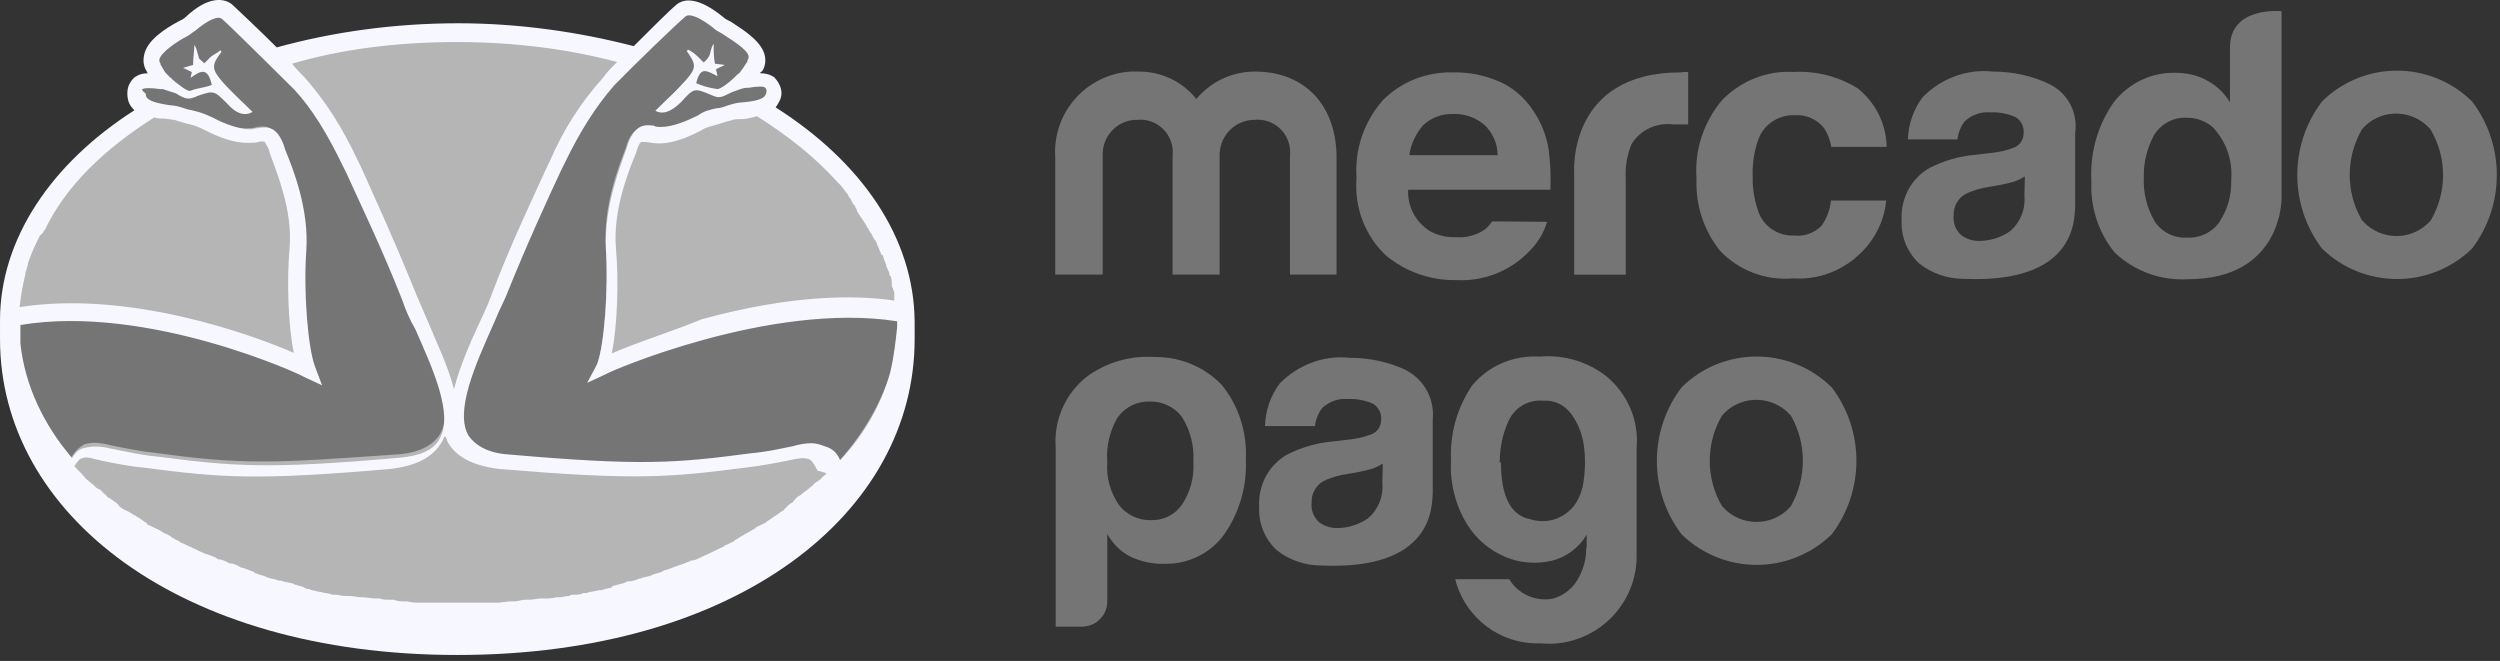
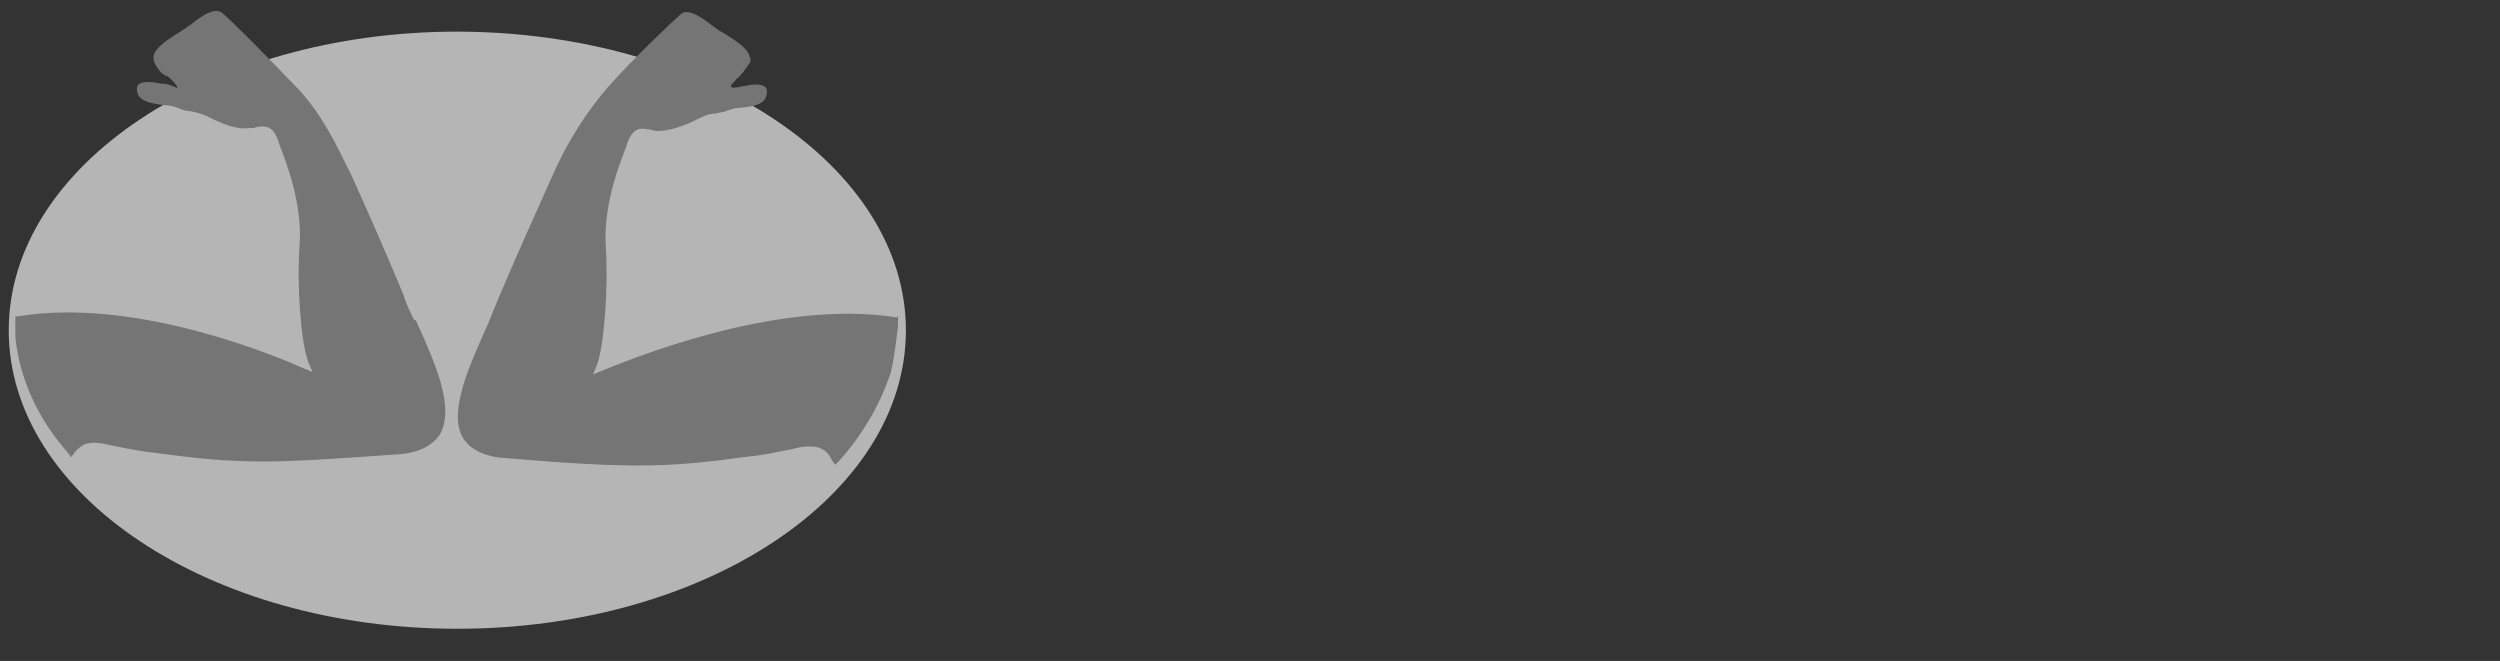
<svg xmlns="http://www.w3.org/2000/svg" fill="none" height="46" viewBox="0 0 174 46" width="174">
  <rect x="0" y="0" width="174" height="46" fill="#333333" stroke="none" />
  <path d="m63.05 22.996c0 11.469-13.989 20.766-31.221 20.766s-31.221-9.297-31.221-20.766 13.989-20.795 31.221-20.795c17.232.029 31.221 9.326 31.221 20.795z" fill="#b5b5b5" />
  <path d="m62.441 22.098c-8.544-1.39-19.202 3.186-20.476 3.678l-.695.29.29-.695c.492-1.39.782-5.271.608-8.138-.203-2.896.898-5.676 1.39-6.951l.087-.29c.406-1.101.898-1.101 1.477-.985.203 0 .406.116.608.116.898 0 1.998-.405 2.78-.811.406-.203.782-.405 1.274-.405.29-.087.608-.087.811-.203.29-.087.608-.203.898-.203 1.101-.087 1.883-.29 1.883-1.101 0-.087 0-.29-.203-.405-.203-.087-.492-.203-1.39 0h-.087c-.405.116-1.303.29-.492-.405 0-.116.087-.116.087-.116.29-.203.608-.695.811-.985.087-.087.203-.29.087-.492-.087-.608-.985-1.187-1.998-1.796-.203-.087-.406-.29-.608-.405-.492-.405-1.68-1.303-2.201-.811-.695.608-3.389 3.186-4.981 4.981-1.448 1.651-2.636 3.504-3.591 5.474l-.406.898c-.898 1.998-2.288 5.068-3.678 8.341l-.608 1.477c-.087.203-.087.29-.203.492-1.187 2.693-2.78 6.053-1.68 7.849.492.782 1.477 1.303 2.983 1.39 9.239.782 11.527.608 16.914-.116.985-.087 1.883-.29 2.896-.492.406-.087.782-.203 1.188-.203.29 0 .492 0 .811.087.492.203.695.492.898.898l.203.29.29-.29c1.68-1.883 2.867-3.968 3.591-6.169.29-1.303.405-2.578.492-3.186v-.695h-.058zm-33.712 0c-.203-.492-.492-.985-.608-1.477-1.39-3.389-2.78-6.458-3.678-8.457l-.406-.811c-1.101-2.288-2.172-4.084-3.591-5.474-1.593-1.68-4.257-4.373-4.981-4.981-.608-.492-1.796.492-2.172.811-.203.087-.406.29-.608.405-.985.608-1.883 1.187-1.998 1.796 0 .203 0 .405.087.492.087.203.29.492.492.695.087.087.203.087.29.203h.116c.782.695.695.898.608.811-.405-.203-.695-.29-.985-.29h-.087c-.985-.203-1.303-.087-1.477 0-.203.087-.203.29-.203.405 0 .782.898.985 1.998 1.101.29 0 .608.087.898.203.29.116.492.203.811.203.405.087.898.203 1.274.405.811.405 1.883.898 2.78.782.203 0 .406 0 .608-.087.608-.087 1.101-.087 1.477.985l.087.29c.492 1.274 1.593 4.084 1.39 6.951-.203 2.867.087 6.748.608 8.138l.29.695-.695-.29c-1.101-.492-11.324-4.981-19.781-3.591h-.203v1.477c.29 2.78 1.477 5.561 3.678 8.051l.203.29.203-.29c.203-.29.405-.406.695-.608.695-.203 1.101-.116 1.998.087.985.203 1.998.405 2.896.492 2.983.406 4.981.608 7.646.608 2.288 0 5.068-.203 9.239-.492 1.477-.087 2.491-.608 2.983-1.39 1.101-1.883-.406-5.155-1.68-7.965-.087.116-.087-.058-.203-.174z" fill="#757575" />
-   <path d="m172.062 7.067c-2.896-2.867-7.559-2.867-10.455 0-2.288 3.012-2.288 7.211 0 10.224 2.896 2.838 7.559 2.838 10.455 0 2.288-3.012 2.288-7.212 0-10.224zm-2.867 8.254c-1.13 1.332-3.128 1.477-4.46.347-.116-.116-.232-.232-.348-.347-1.129-1.94-1.129-4.344 0-6.314 1.13-1.332 3.128-1.477 4.46-.319.116.116.232.203.319.319 1.158 1.969 1.158 4.344.029 6.314zm-26.5-9.442c-1.246-.608-2.607-.898-3.997-.898-1.825-.203-3.62.492-4.894 1.796-.638.869-.985 1.883-1.014 2.925h3.446c.058-.463.232-.898.493-1.245.492-.463 1.129-.695 1.795-.637.609-.029 1.188.087 1.738.319.405.232.637.695.579 1.158 0 .463-.318.898-.782 1.014-.434.174-.898.261-1.361.319l-1.216.145c-1.101.087-2.172.405-3.157.898-1.303.724-2.056 2.143-1.97 3.649-.057 1.129.377 2.23 1.217 3.012.869.695 1.969 1.072 3.099 1.072 7.79.347 7.704-4.084 7.762-5.039v-5.126c.202-1.361-.493-2.722-1.738-3.36zm-1.796 7.762c.087.927-.289 1.853-1.013 2.462-.638.434-1.391.666-2.144.666-.463 0-.897-.145-1.245-.406-.377-.348-.579-.84-.521-1.361-.029-.608.289-1.216.84-1.506.521-.261 1.071-.406 1.65-.492l.811-.145c.319-.058.637-.145.956-.232.232-.087.463-.203.695-.347zm-15.958-5.619c.753-.058 1.477.261 1.97.84.289.405.463.869.55 1.361h3.852c-.029-1.593-.782-3.099-2.028-4.084-1.332-.811-2.867-1.216-4.431-1.13-1.853-.116-3.678.608-4.981 1.94-1.274 1.506-1.941 3.446-1.796 5.445-.087 1.825.493 3.62 1.622 5.039 1.303 1.39 3.186 2.114 5.097 1.94 2.028.145 3.968-.753 5.242-2.346.696-.869 1.13-1.94 1.246-3.07h-3.852c-.058.637-.29 1.245-.666 1.767-.493.492-1.188.753-1.883.666-1.129.058-2.172-.637-2.519-1.709-.261-.782-.406-1.593-.377-2.404-.029-.84.087-1.709.377-2.52.347-1.072 1.419-1.796 2.577-1.738zm-7.964-2.983c-7.907 0-7.415 6.98-7.415 6.98v7.096h3.592v-6.661c-.058-.84.087-1.651.405-2.433.608-.985 1.738-1.506 2.896-1.361h.435.608v-3.649h-.319zm-13.12 10.368c-.145.203-.29.377-.492.55-.58.406-1.304.608-1.999.55-.666.029-1.332-.116-1.911-.463-.956-.637-1.506-1.709-1.448-2.838h9.905c.029-.898 0-1.825-.116-2.722-.145-1.014-.522-1.969-1.101-2.809-.579-.869-1.39-1.593-2.346-1.998-1.013-.434-2.085-.666-3.185-.637-1.825-.058-3.563.608-4.866 1.883-1.332 1.477-2.027 3.446-1.883 5.445-.174 2.027.579 4.055 2.085 5.445 1.361 1.101 3.041 1.709 4.807 1.68 1.912.116 3.794-.608 5.127-1.998.579-.579 1.013-1.274 1.245-2.056zm-4.808-6.69c.579-.55 1.333-.811 2.115-.782.781-.029 1.506.232 2.114.724.608.55.955 1.332.955 2.143h-6.139c.087-.753.434-1.477.956-2.085zm-6.053 10.397h-3.215v-8.254c.145-1.274-.782-2.404-2.027-2.52-.116 0-.261-.029-.377 0-1.332-.029-2.433 1.014-2.491 2.346v.203 8.225h-3.273v-8.254c.145-1.245-.753-2.375-1.998-2.52-.116 0-.261-.029-.377 0-1.332-.058-2.433.985-2.491 2.288v.261 8.225h-3.302v-8.167c-.203-3.099 2.143-5.763 5.242-5.966h.492c1.593-.029 3.099.666 4.084 1.911 1.014-1.216 2.491-1.911 4.084-1.911 3.562 0 5.676 2.462 5.676 5.966v8.167zm65.802-18.333s-3.592-.377-3.592 2.52v3.823c-.376-.637-.926-1.158-1.564-1.506-.666-.377-1.419-.55-2.201-.55-1.651-.058-3.243.695-4.286 1.998-1.159 1.622-1.709 3.591-1.593 5.561-.087 1.796.492 3.562 1.622 4.952 1.39 1.303 3.215 1.969 5.097 1.854 6.603 0 6.517-5.648 6.517-5.648zm-4.287 14.626c-.521.753-1.39 1.187-2.288 1.129-.898.058-1.766-.377-2.259-1.129-.55-.956-.811-2.027-.753-3.099-.029-1.014.232-2.027.724-2.925.493-.782 1.361-1.245 2.288-1.187.666 0 1.304.232 1.796.666.927.985 1.39 2.317 1.274 3.678.029 1.014-.231 1.998-.782 2.838zm-77.444 26.442c0 .463-.174.927-.521 1.245-.319.347-.782.521-1.274.521h-1.796v-12.454c-.145-1.911.666-3.765 2.172-4.952 1.361-.985 3.012-1.477 4.692-1.361 1.767-.029 3.475.666 4.692 1.94 1.187 1.448 1.767 3.302 1.68 5.184.087 1.883-.463 3.765-1.564 5.3-.956 1.274-2.491 1.998-4.084 1.969-.782.029-1.593-.145-2.317-.463-.724-.348-1.303-.927-1.68-1.622v4.663zm5.995-9.702c.058-1.101-.203-2.172-.782-3.099-.521-.724-1.39-1.129-2.259-1.101-.869-.029-1.709.377-2.23 1.101-.55.927-.811 2.027-.724 3.099-.087 1.043.203 2.085.782 2.954.521.724 1.39 1.129 2.259 1.101.869.029 1.68-.377 2.172-1.101.579-.869.84-1.911.782-2.954zm27.369 5.966v-.898c-.55.927-1.448 1.593-2.49 1.825-1.043.232-2.144.145-3.128-.261-1.13-.463-2.086-1.274-2.723-2.317-.811-1.332-1.187-2.896-1.1-4.431-.087-1.854.434-3.678 1.477-5.213 1.158-1.39 2.925-2.114 4.721-1.998 1.65-.145 3.301.347 4.605 1.361 1.477 1.216 2.288 3.07 2.114 4.981v7.327c.116 3.389-2.549 6.198-5.908 6.314-.261 0-.551 0-.811-.029-2.781.087-5.214-1.767-5.909-4.46h3.765c.609 1.014 1.796 1.564 2.983 1.361.609-.145 1.159-.521 1.564-1.014.522-.724.811-1.593.811-2.491m-5.937-5.995c0 2.404.695 3.707 2.056 3.968 1.13.348 2.317-.029 3.041-.956.377-.521.609-1.159.667-1.796.115-.811.115-1.622 0-2.433-.116-.782-.406-1.506-.869-2.143-.464-.637-1.188-.985-1.97-.927-1.013-.087-1.94.463-2.375 1.361-.434.927-.637 1.94-.637 2.954m-6.429-6.401c-1.245-.608-2.607-.898-3.997-.898-1.825-.203-3.62.492-4.894 1.796-.637.869-.985 1.883-1.014 2.954h3.475c.058-.463.232-.898.492-1.245.492-.463 1.129-.695 1.796-.637.608-.029 1.187.087 1.738.319.406.232.637.695.579 1.159 0 .463-.319.898-.782 1.014-.434.174-.898.261-1.361.319l-1.216.145c-1.101.087-2.172.405-3.157.898-1.303.724-2.056 2.143-1.969 3.649-.058 1.129.377 2.23 1.216 3.012.869.695 1.969 1.072 3.099 1.072 7.791.348 7.704-4.084 7.762-5.039v-5.126c.145-1.361-.55-2.693-1.738-3.36m-1.767 7.791c.087.927-.29 1.853-1.014 2.462-.637.434-1.39.666-2.143.666-.463 0-.898-.145-1.245-.405-.377-.348-.579-.84-.521-1.361-.029-.608.29-1.216.84-1.506.521-.261 1.072-.406 1.651-.492l.811-.145c.319-.058.637-.145.956-.232.232-.087.463-.203.695-.347zm31.279-6.661c-2.896-2.867-7.559-2.867-10.455 0-2.288 3.012-2.288 7.212 0 10.224 2.925 2.838 7.53 2.838 10.455 0 2.288-3.041 2.288-7.212 0-10.224zm-2.838 8.254c-1.13 1.332-3.128 1.477-4.461.347-.115-.116-.231-.232-.347-.347-1.13-1.94-1.13-4.344 0-6.285 1.129-1.332 3.128-1.477 4.46-.347.116.116.232.232.348.347 1.1 1.94 1.1 4.315 0 6.285z" fill="#757575" />
-   <path d="m57.46 33.046c-.203.087-.29.29-.492.406l-.116.087c-.203.087-.29.29-.492.405-.203.203-.406.29-.608.492-.203.087-.406.29-.492.406l-.087.116c-.203.087-.406.29-.492.406 0 0-.087 0-.087.116-.203.087-.405.29-.608.406-.203.116-.405.29-.608.405l-.087.087-.608.29s-.087 0-.087.087c-.492.29-.898.492-1.39.811-.087 0-.087.087-.087.087l-.608.29c-.116 0-.116.087-.116.087-.492.203-.985.492-1.477.695-.087 0-.087.087-.203.087-.203.116-.406.203-.608.203-.087 0-.087.087-.203.087-.203.087-.492.203-.782.29-.29.087-.492.203-.811.29-.087 0-.087 0-.203.087-.203.116-.406.116-.608.203-.116 0-.116.087-.203.087-.203.087-.492.087-.695.203h-.087c-.29.116-.492.203-.811.203-.087 0-.087 0-.203.087-.203.087-.405.087-.695.203-.087 0-.203 0-.203.116-.203.087-.492.087-.695.203h-.203c-.29.087-.608.087-.898.203h-.203c-.203.116-.492.116-.695.116-.087 0-.203 0-.29.087-.203 0-.492.087-.695.087h-.203c-.29.087-.608.087-.898.087h-.203c-.203 0-.492.087-.811.087h-.29c-.203 0-.492.116-.695.116h-.29c-.29 0-.608.087-.898.087h-5.358c-.29 0-.608 0-.898-.087h-.087c-.29 0-.608 0-.898-.116h-.29c-.203 0-.492 0-.695-.087h-.29c-.29 0-.608-.087-.898-.087h-.087c-.29 0-.492-.087-.811-.087h-.29c-.203 0-.492-.087-.695-.087h-.174c-.29-.116-.608-.116-.898-.203h-.087c-.203-.087-.492-.087-.695-.203-.087 0-.203 0-.29-.087-.203-.116-.406-.116-.608-.203-.087 0-.087 0-.203-.087-.29-.087-.608-.087-.811-.203h-.203c-.203-.116-.492-.116-.695-.203-.116 0-.203-.087-.203-.087-.203-.087-.406-.087-.608-.203-.087 0-.087 0-.203-.116-.29-.087-.492-.203-.811-.29-.087 0-.087 0-.203-.087-.203-.116-.406-.203-.608-.203-.087 0-.203-.087-.203-.087-.203-.087-.405-.203-.608-.203-.087 0-.087 0-.203-.116-.203-.087-.492-.203-.782-.29-.087 0-.087-.087-.203-.087l-.608-.29c-.087 0-.087-.087-.203-.087l-.608-.29s-.116 0-.116-.087c-.203-.087-.492-.203-.695-.405-.087 0-.087-.087-.203-.087-.203-.087-.406-.203-.492-.29-.116 0-.116-.087-.203-.087l-.608-.29s-.087 0-.087-.116c-.203-.087-.405-.29-.608-.406-.116 0-.116-.116-.203-.116-.203-.087-.29-.203-.492-.29-.087 0-.087-.087-.203-.087-.203-.116-.405-.203-.492-.406 0 0-.087 0-.087-.087-.203-.116-.405-.29-.608-.405-.087 0-.087-.087-.087-.087-.087-.116-.29-.203-.405-.406-.087 0-.087-.087-.203-.087-.203-.116-.29-.29-.492-.405-.203-.203-.405-.29-.492-.492-.087 0-.087-.087-.087-.087l-.492-.492-.087-.116c.203-.29.29-.406.405-.492.405-.203.608-.087 1.477.116.985.203 1.998.406 2.983.492 5.358.695 7.762.898 17.116.087 1.796-.203 2.983-.811 3.591-1.883.087-.087.087-.203.203-.405.116.087.116.203.203.405.608 1.101 1.883 1.68 3.591 1.883 9.355.782 11.73.608 17.087-.087.985-.116 1.998-.29 2.983-.492.898-.203 1.101-.203 1.477-.116.203.116.29.203.608.811.666.174.666.174.55.29 0-.116 0-.116 0 0zm.811-20.389.203.203c.203.203.29.406.492.608.087.116.087.116.087.203.087.087.203.203.203.29.087.116.087.116.087.203.116.087.203.203.203.29.087.116.087.116.087.203.203.406.492.695.695 1.101 0 .087.116.087.116.203.087.116.087.203.203.29 0 .087.087.087.087.203.087.116.087.203.203.29 0 .087.087.087.087.203.087.203.203.492.29.695 0 .087 0 .087.116.087 0 .087.087.203.087.29s.087.203.087.203c0 .087.087.203.087.29 0 .087.087.203.087.203 0 .087.116.203.116.29s0 .203.087.203c.087.203.087.406.087.608 0 .087 0 .203.087.203 0 .087 0 .203.087.29v.608c-2.78-.406-7.154-.406-13.409 1.303-2.172.898-4.17 1.477-6.256 2.375.406-1.998.492-5.068.29-7.356-.203-2.578.811-5.155 1.39-6.574l.087-.29c.116-.203.116-.405.29-.492h.29c.203 0 .492.087.695.087 1.303.116 2.78-.695 3.186-.898.29-.203.695-.29 1.101-.405.29-.087.608-.203.985-.29.203-.087.406-.087.695-.087s.695-.087 1.101-.203c2.201 1.39 4.084 2.896 5.59 4.576zm-10.542-11.527c.29-.203.985.087 1.883.782.203.203.405.29.608.405.608.405 1.796 1.101 1.883 1.593 0 .087 0 .203-.087.29v.087c-.203.29-.492.811-.695.898l-.203.203c-.406.405-.985.811-1.187.811-.608-.087-.985-.203-1.477-.405.29-1.187.695-.898 1.477-.492 0-.203-.087-.29-.087-.492l.608-.29-.695-.087c-.087-.492-.087-.898-.087-1.39-.203.29-.203.608-.29.811s-.29.405-.406.492l-.406-.405c-.203-.203-.492-.405-.695-.492 0 .087-.087.087-.087.087.695.985.695 1.187-.087 2.085-.695.782-1.39 1.39-2.085 2.085.492.29 1.101.087 1.796-.608.898-.985.898-.985 2.085-.492l.203.087c.492.203.782-.087 1.274-.29.29-.087.695-.29.985-.29h.116c.695-.116 1.101-.116 1.188 0 0 0 .087.087.087.203 0 .492-.406.695-1.68.811-.29 0-.608.087-.985.203-.29.087-.492.203-.811.203-.492.116-.898.203-1.274.492-.811.405-1.796.811-2.578.811-.203 0-.406 0-.492-.087-.695-.087-1.274-.087-1.796 1.187l-.087.29c-.492 1.39-1.593 4.17-1.477 7.067.203 2.896-.116 6.777-.608 8.051l-.695 1.303 1.303-.608c.087-.116 11.44-5.068 20.273-3.678v.406c-.087.811-.203 1.998-.492 3.186-.608 2.201-1.796 4.286-3.475 6.082-.203-.492-.492-.811-1.101-.985-.29-.116-.608-.203-.898-.203-.405 0-.898.087-1.274.203-.985.203-1.883.405-2.896.492-5.271.695-7.646.898-16.914.087-1.39-.087-2.288-.608-2.78-1.303-.985-1.68.492-4.981 1.68-7.646.29-.695.608-1.39.898-1.998 1.477-3.678 2.983-6.951 3.881-8.862l.203-.406c1.101-2.288 2.172-3.968 3.475-5.474 1.593-1.622 4.286-4.228 4.981-4.808zm-15.9 1.796c3.968 0 7.762.492 11.121 1.39-.406.405-.695.695-.985 1.101-1.535 1.709-2.78 3.649-3.678 5.763l-.203.406c-.898 1.998-2.491 5.271-3.881 8.949-.203.608-.492 1.187-.811 1.883-.695 1.477-1.39 3.099-1.796 4.663-.406-1.593-1.187-3.186-1.796-4.663l-.811-1.883c-1.477-3.678-2.983-6.951-3.881-8.949l-.203-.406c-1.101-2.375-2.288-4.17-3.678-5.763-.29-.29-.608-.608-.898-.985 3.446-1.014 7.298-1.506 11.498-1.506zm-21.895 3.273c.087-.087.608-.087 1.187 0h.203l.898.29c.492.29.782.492 1.274.29.087 0 .203-.087.203-.087 1.187-.405 1.187-.405 2.085.492.695.782 1.274.898 1.796.608-.695-.695-1.477-1.39-2.085-2.085-.782-.898-.782-1.187-.087-2.085 0-.116-.087-.116-.087-.116-.203.203-.492.29-.695.492l-.405.405c-.203-.203-.406-.29-.406-.492-.087-.203-.087-.492-.29-.782 0 .405-.087.898-.087 1.39l-.695.203.608.29-.087.405c.695-.492 1.188-.782 1.477.492-.492.203-.985.203-1.477.405-.203.087-.811-.405-1.303-.811 0-.087-.087-.087-.087-.087l-.29-.29c-.203-.203-.29-.492-.405-.608v-.087c-.087-.087-.087-.203-.087-.29.087-.492 1.303-1.303 1.883-1.593.203-.087.406-.29.608-.405.811-.695 1.593-1.101 1.883-.811.695.608 3.273 3.186 4.981 4.866 1.303 1.39 2.375 3.186 3.475 5.474l.203.405c.898 1.998 2.491 5.271 3.881 8.833.203.608.492 1.303.898 1.998 1.188 2.693 2.693 5.966 1.68 7.646-.405.782-1.39 1.187-2.78 1.303-9.239.811-11.527.608-16.914-.087-.985-.087-1.883-.29-2.896-.492-.898-.203-1.39-.29-2.172-.087-.405.087-.608.405-.811.695-1.998-2.375-3.273-5.068-3.591-7.965v-1.303c8.862-1.477 19.578 3.475 19.694 3.591l1.303.608-.492-1.303c-.492-1.303-.811-5.184-.608-8.051.203-2.867-.898-5.676-1.477-7.067l-.087-.29c-.492-1.303-1.101-1.303-1.796-1.187-.203 0-.406.087-.492.087-.811 0-1.883-.405-2.578-.782-.406-.203-.898-.405-1.303-.492-.29-.087-.492-.087-.782-.203-.29-.087-.608-.203-.985-.203-1.303-.203-1.68-.405-1.68-.811-.29-.232-.29-.319-.203-.319zm.811 1.969c.203.087.492.087.695.087.203 0 .492.087.695.087.29.087.608.203.985.29.406.087.695.203 1.101.405.405.203 1.883.985 3.186.898.203 0 .492 0 .695-.087h.29s.087.087.29.492l.087.29c.492 1.39 1.593 3.968 1.39 6.574-.203 2.288-.116 5.358.29 7.356-2.983-1.303-11.527-4.373-19.086-3.186.087-.782.203-1.477.405-2.288v-.087c0-.116.087-.203.087-.29s.087-.203.087-.29v-.087c.203-.608.492-1.274.811-1.883 0 0 0-.087.087-.087 0 0 0-.087.087-.087.087-.087.087-.203.203-.29 1.448-3.041 4.142-5.619 7.617-7.82zm43.24-.695c.203-.29.406-.608.406-.985 0-.405-.203-.782-.492-1.101-.29-.203-.608-.29-.985-.29 0 0 0-.116.116-.116.203-.29.29-.695.203-1.101-.203-.985-1.477-1.796-2.375-2.375-.203-.087-.405-.203-.492-.29-1.796-1.477-2.78-1.303-3.273-.898s-1.68 1.593-2.983 2.896c-3.794-.985-7.965-1.593-12.222-1.593-4.46 0-8.746.608-12.627 1.68-1.303-1.303-2.578-2.491-3.099-2.983-.492-.405-1.593-.695-3.273.898-.087.087-.29.203-.492.29-.898.492-2.201 1.303-2.375 2.375-.087.405 0 .811.203 1.101 0 0 0 .116.116.116-.405 0-.695.087-.985.29-.29.29-.492.608-.492 1.101 0 .608.203.898.492 1.187-5.763 3.678-9.355 8.949-9.355 14.626v1.303c0 12.135 12.425 21.982 31.829 21.982 19.491 0 31.829-9.847 31.829-21.982v-1.187c-.029-5.879-3.707-11.15-9.673-14.944z" fill="#f7f7ff" />
</svg>